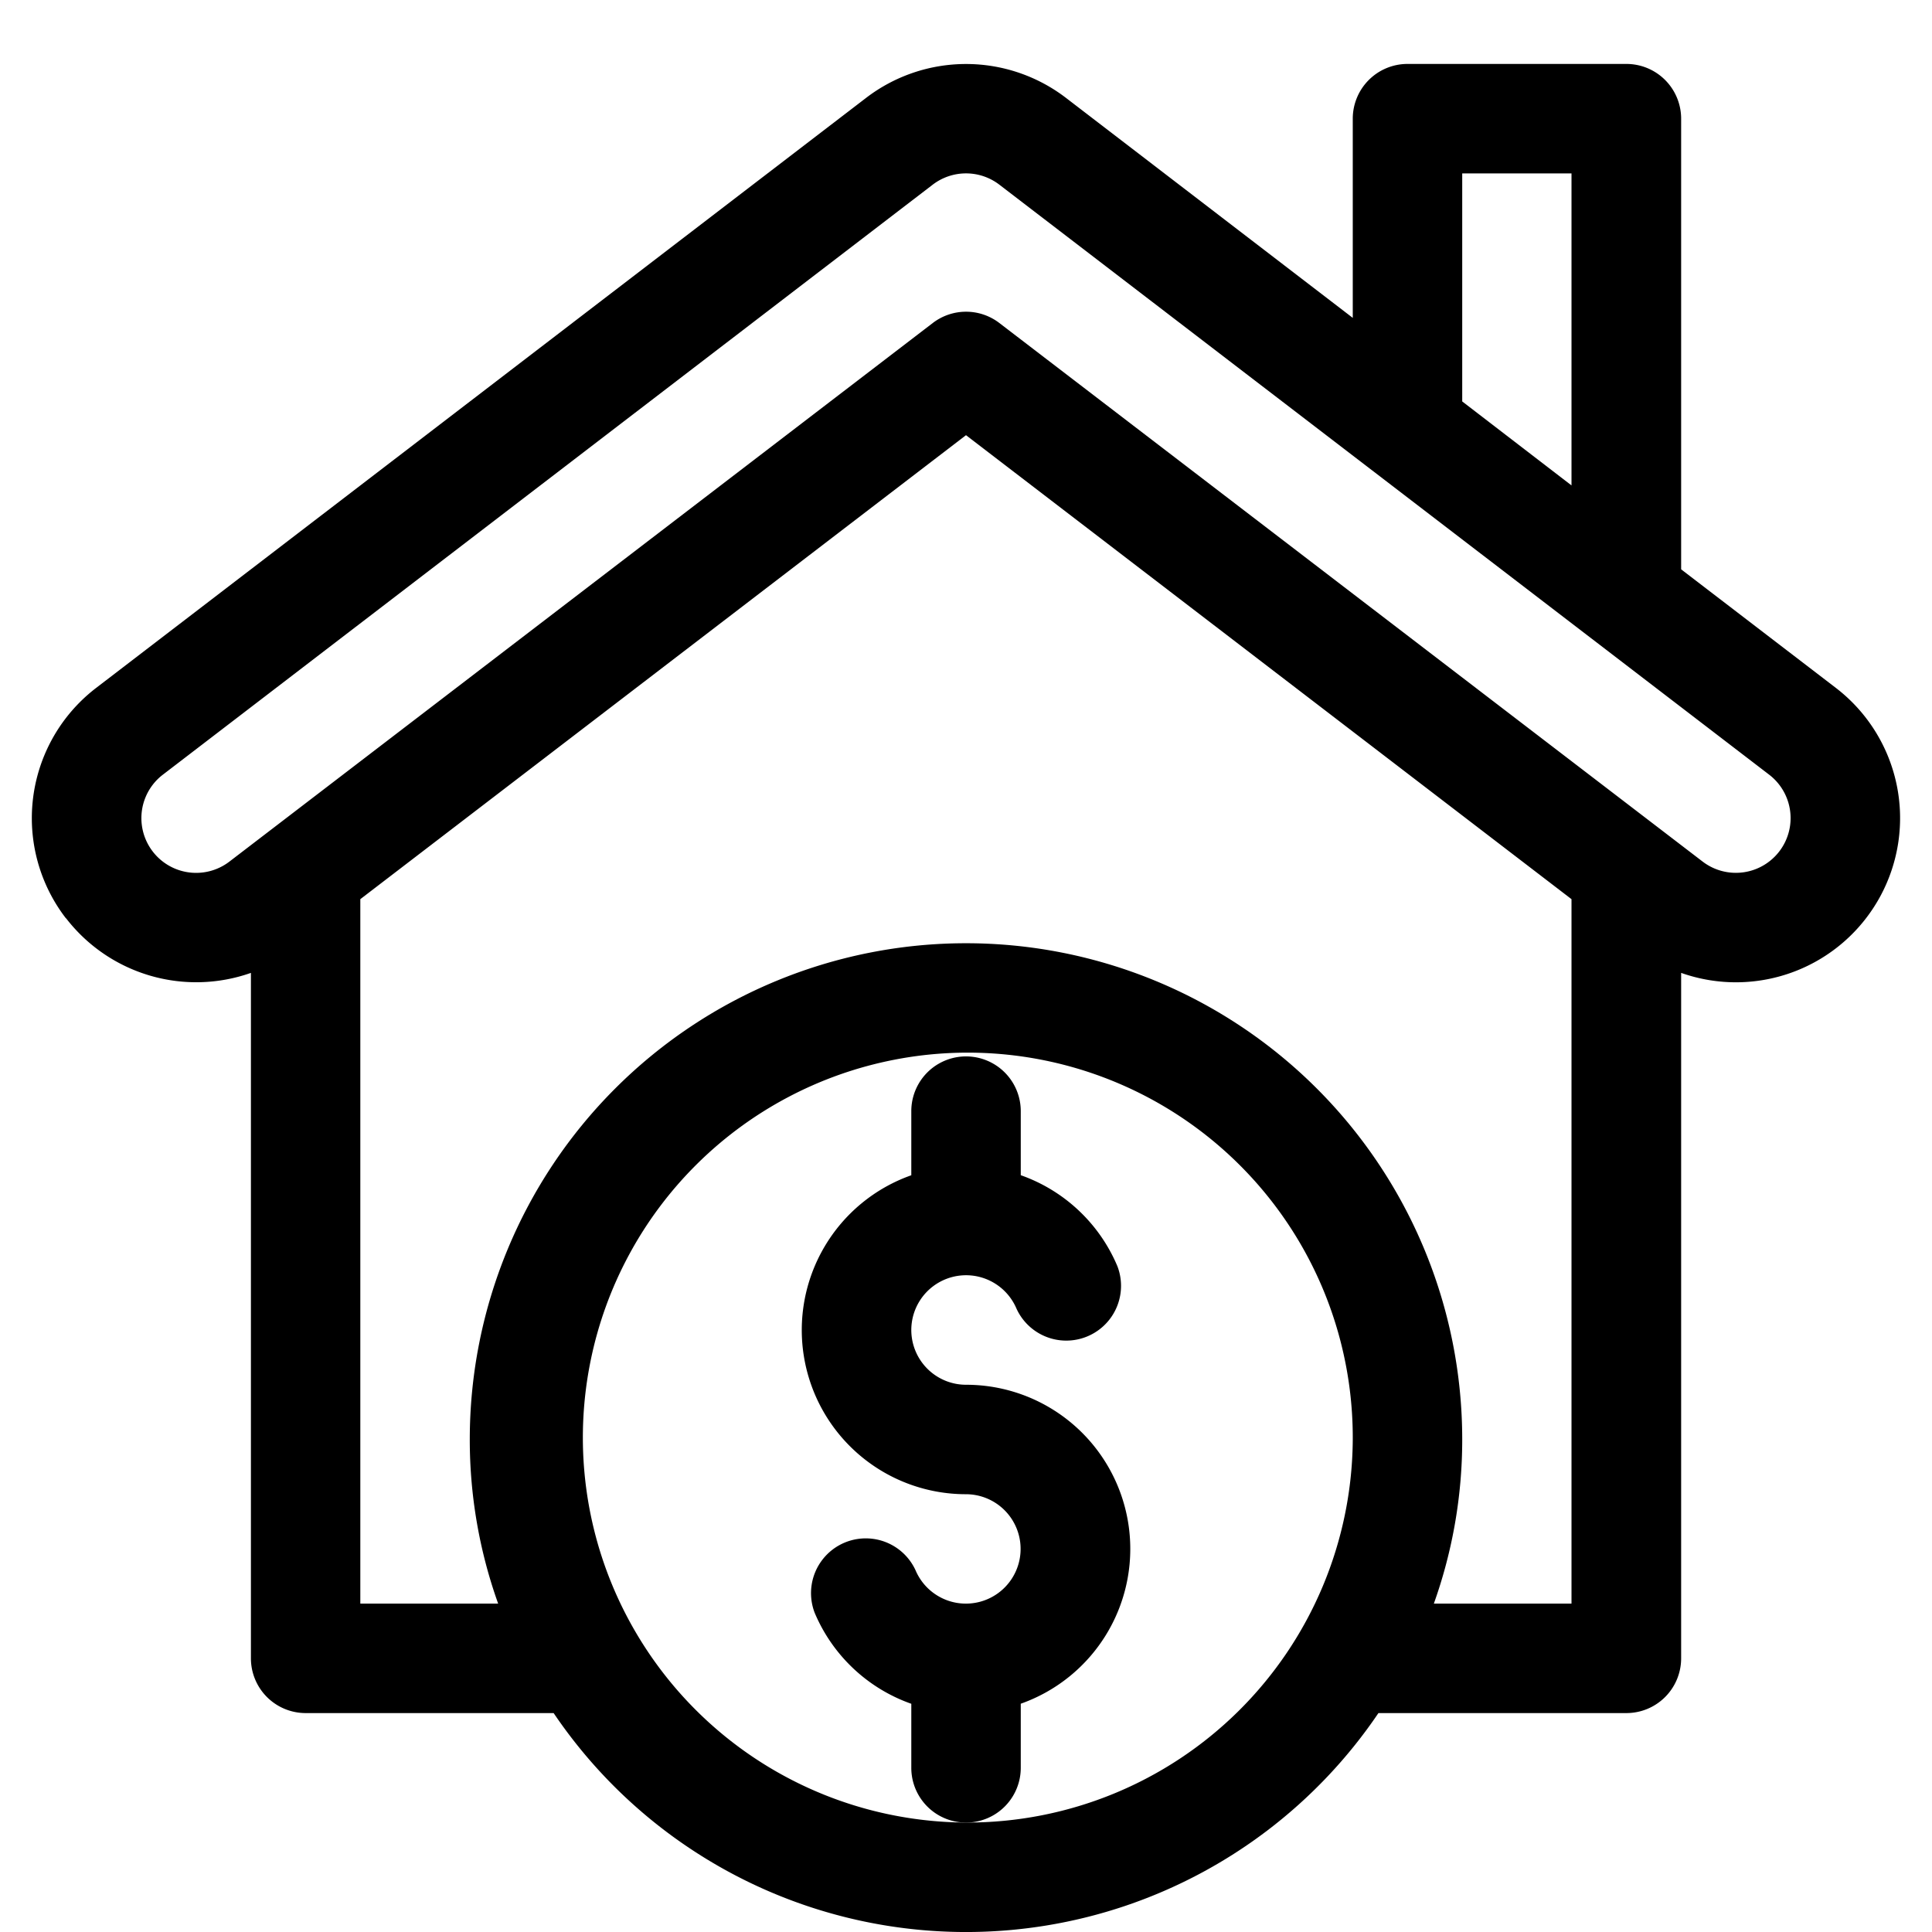
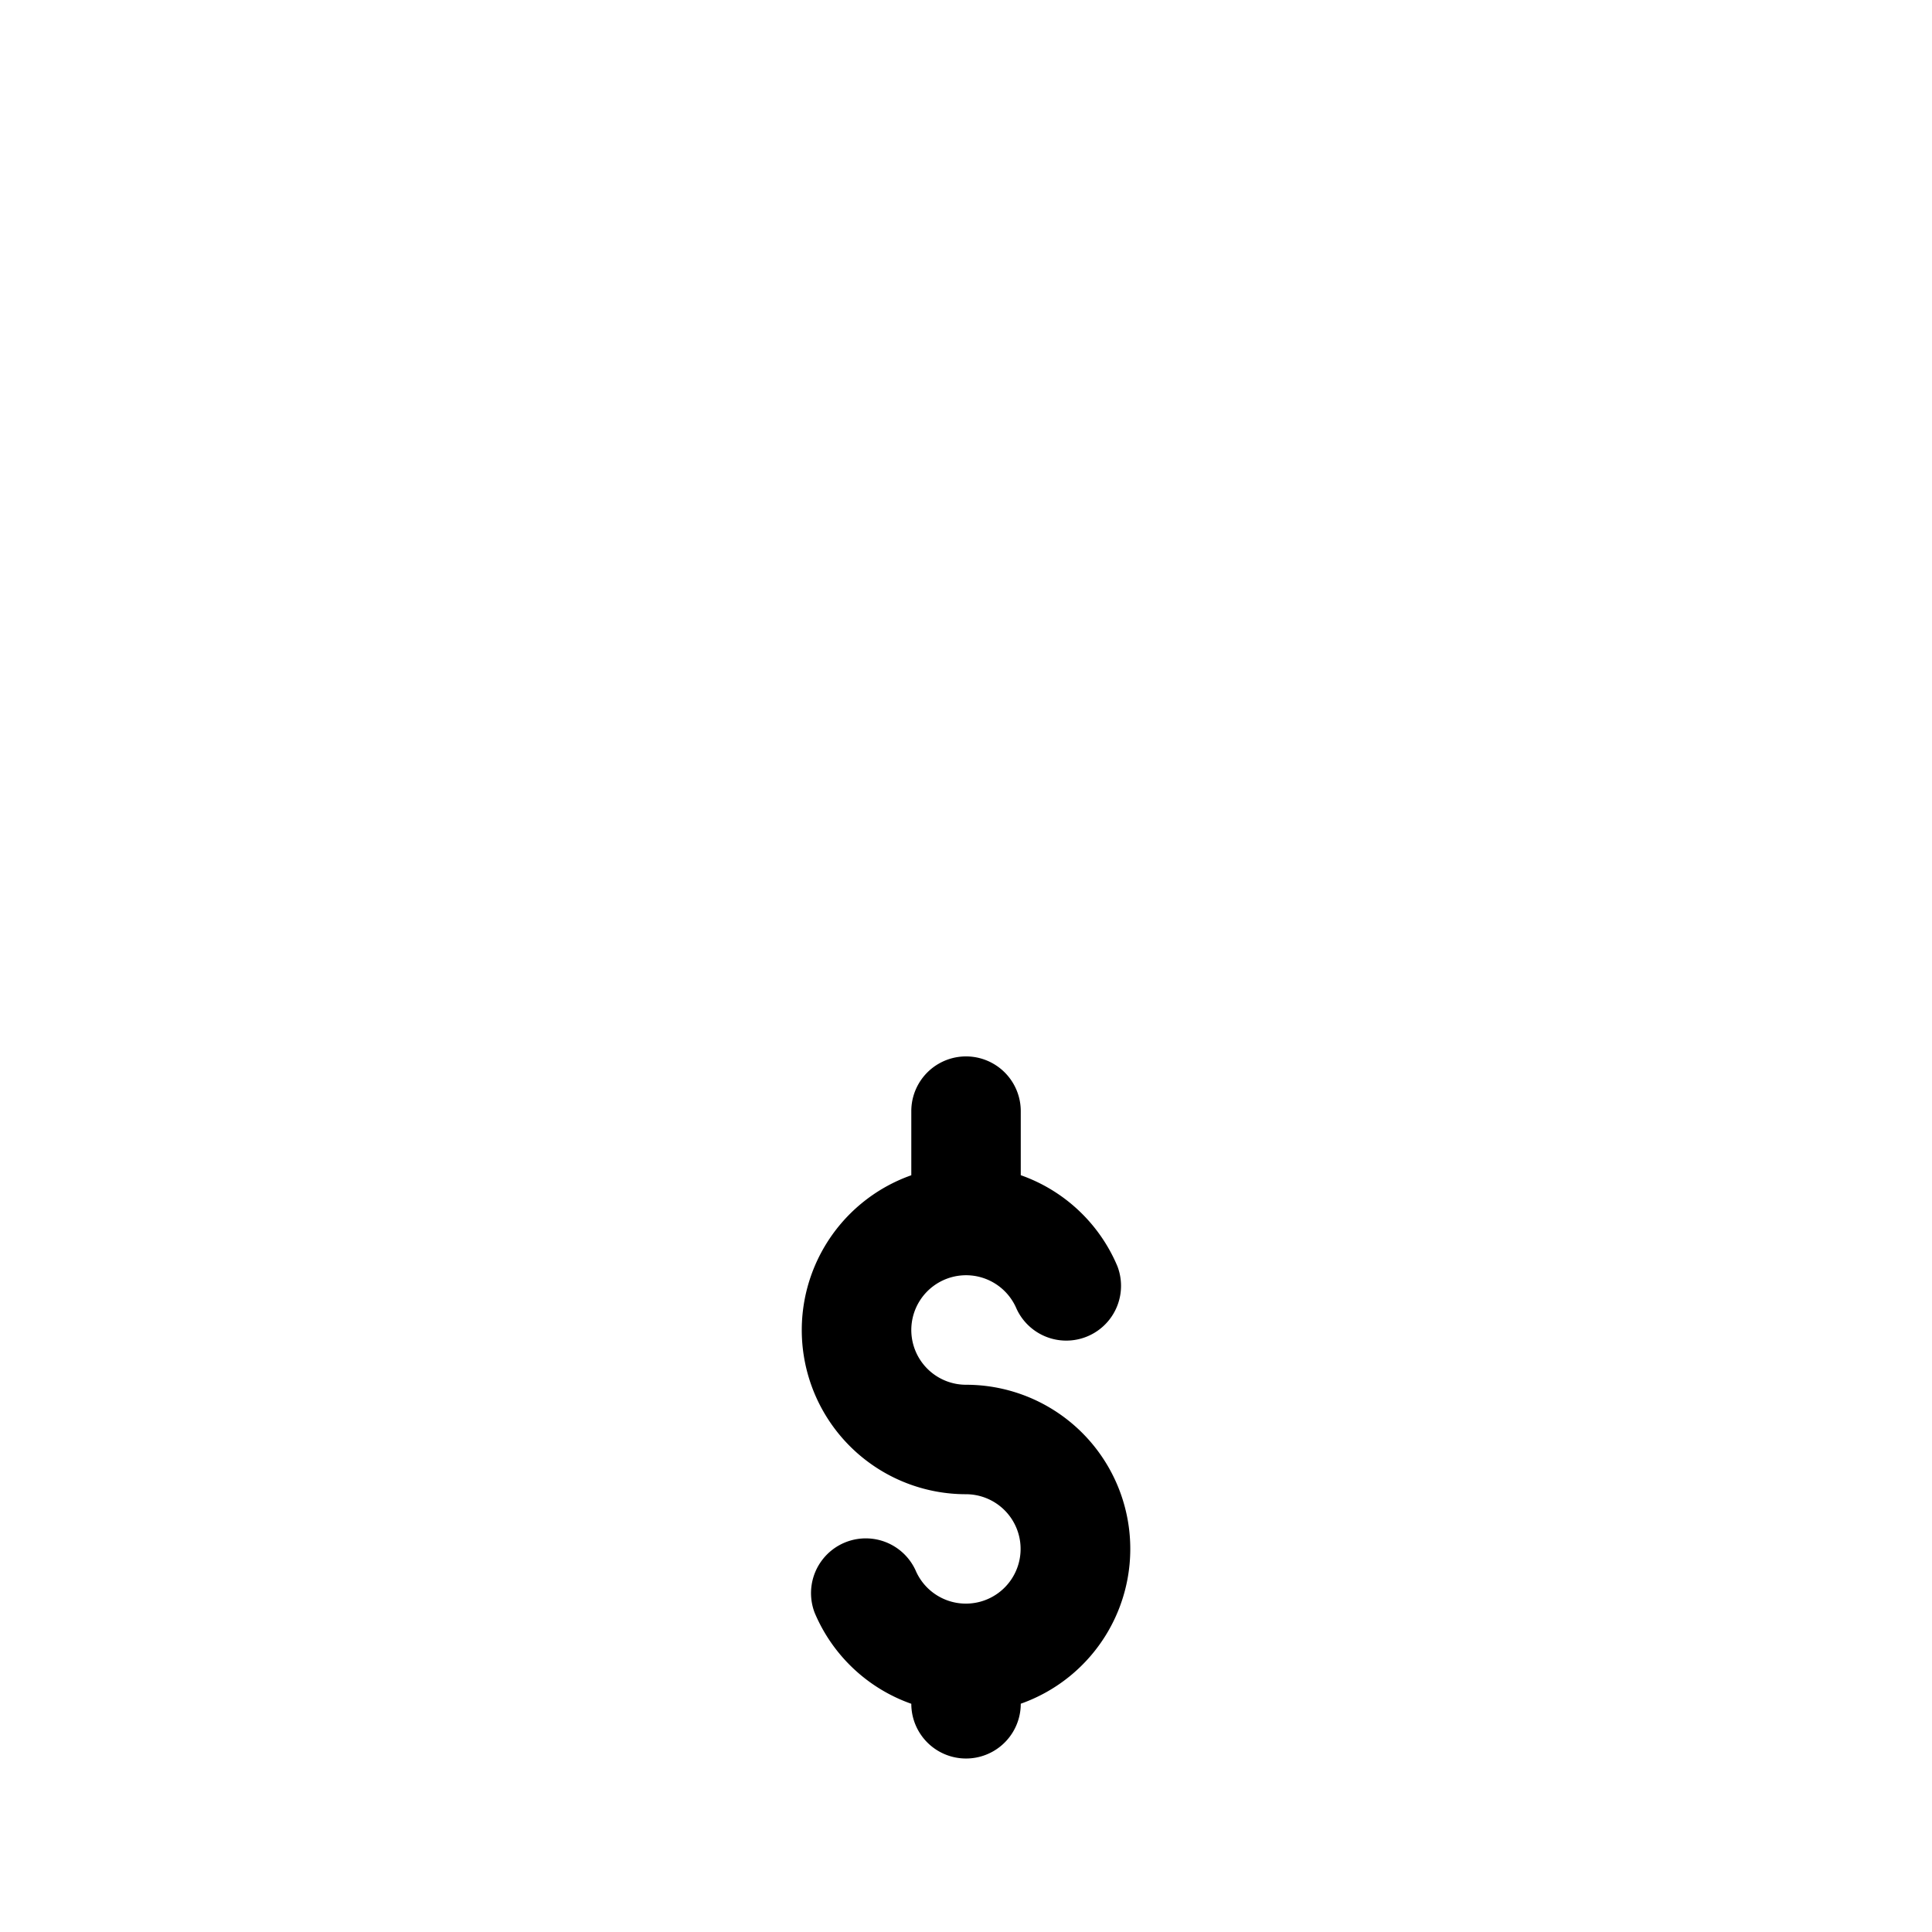
<svg xmlns="http://www.w3.org/2000/svg" width="32" height="32" viewBox="0 0 32 32">
  <g id="Group_175508" data-name="Group 175508" transform="translate(13146 2093)">
-     <rect id="Rectangle_147686" data-name="Rectangle 147686" width="32" height="32" transform="translate(-13146 -2093)" fill="rgba(255,255,255,0.96)" opacity="0" />
    <g id="mortgage-loan" transform="translate(-13145.471 -2091.951)">
-       <path id="Path_10602" data-name="Path 10602" d="M.565,14.16a2.723,2.723,0,0,0,3.062.905V26.419a.907.907,0,0,0,.906.906H8.641a8.246,8.246,0,0,0,13.661,0h4.108a.907.907,0,0,0,.906-.906V15.065a2.719,2.719,0,0,0,2.563-4.72L27.316,8.381V.917A.907.907,0,0,0,26.409.01H22.783a.907.907,0,0,0-.906.906v3.3L17.129.574a2.722,2.722,0,0,0-3.315,0L1.062,10.346a2.718,2.718,0,0,0-.5,3.814ZM15.471,29.138a6.376,6.376,0,1,1,6.406-6.345A6.383,6.383,0,0,1,15.471,29.138ZM25.5,25.512H23.22a8.067,8.067,0,0,0,.47-2.719,8.219,8.219,0,1,0-16.438,0,8.067,8.067,0,0,0,.47,2.719H5.439V13.844L15.471,6.159,25.5,13.844ZM23.69,1.823H25.5V6.991L23.69,5.6ZM2.166,11.784,14.918,2.011a.908.908,0,0,1,1.107,0l12.75,9.772A.906.906,0,0,1,27.67,13.22h0L16.022,4.3a.906.906,0,0,0-1.1,0L3.273,13.22a.906.906,0,0,1-1.107-1.436Z" transform="translate(0)" />
-       <path id="Path_10603" data-name="Path 10603" d="M214.636,283.794v-1.062a2.719,2.719,0,0,0-.906-5.283.907.907,0,1,1,.836-1.259.907.907,0,0,0,1.67-.706,2.715,2.715,0,0,0-1.6-1.506v-1.061a.906.906,0,1,0-1.813,0v1.062a2.719,2.719,0,0,0,.906,5.283.906.906,0,1,1-.836,1.259.907.907,0,0,0-1.67.706,2.715,2.715,0,0,0,1.6,1.506v1.061a.906.906,0,1,0,1.813,0Z" transform="translate(-198.258 -255.562)" />
+       <path id="Path_10603" data-name="Path 10603" d="M214.636,283.794v-1.062a2.719,2.719,0,0,0-.906-5.283.907.907,0,1,1,.836-1.259.907.907,0,0,0,1.67-.706,2.715,2.715,0,0,0-1.6-1.506v-1.061a.906.906,0,1,0-1.813,0v1.062a2.719,2.719,0,0,0,.906,5.283.906.906,0,1,1-.836,1.259.907.907,0,0,0-1.67.706,2.715,2.715,0,0,0,1.6,1.506a.906.906,0,1,0,1.813,0Z" transform="translate(-198.258 -255.562)" />
    </g>
  </g>
</svg>